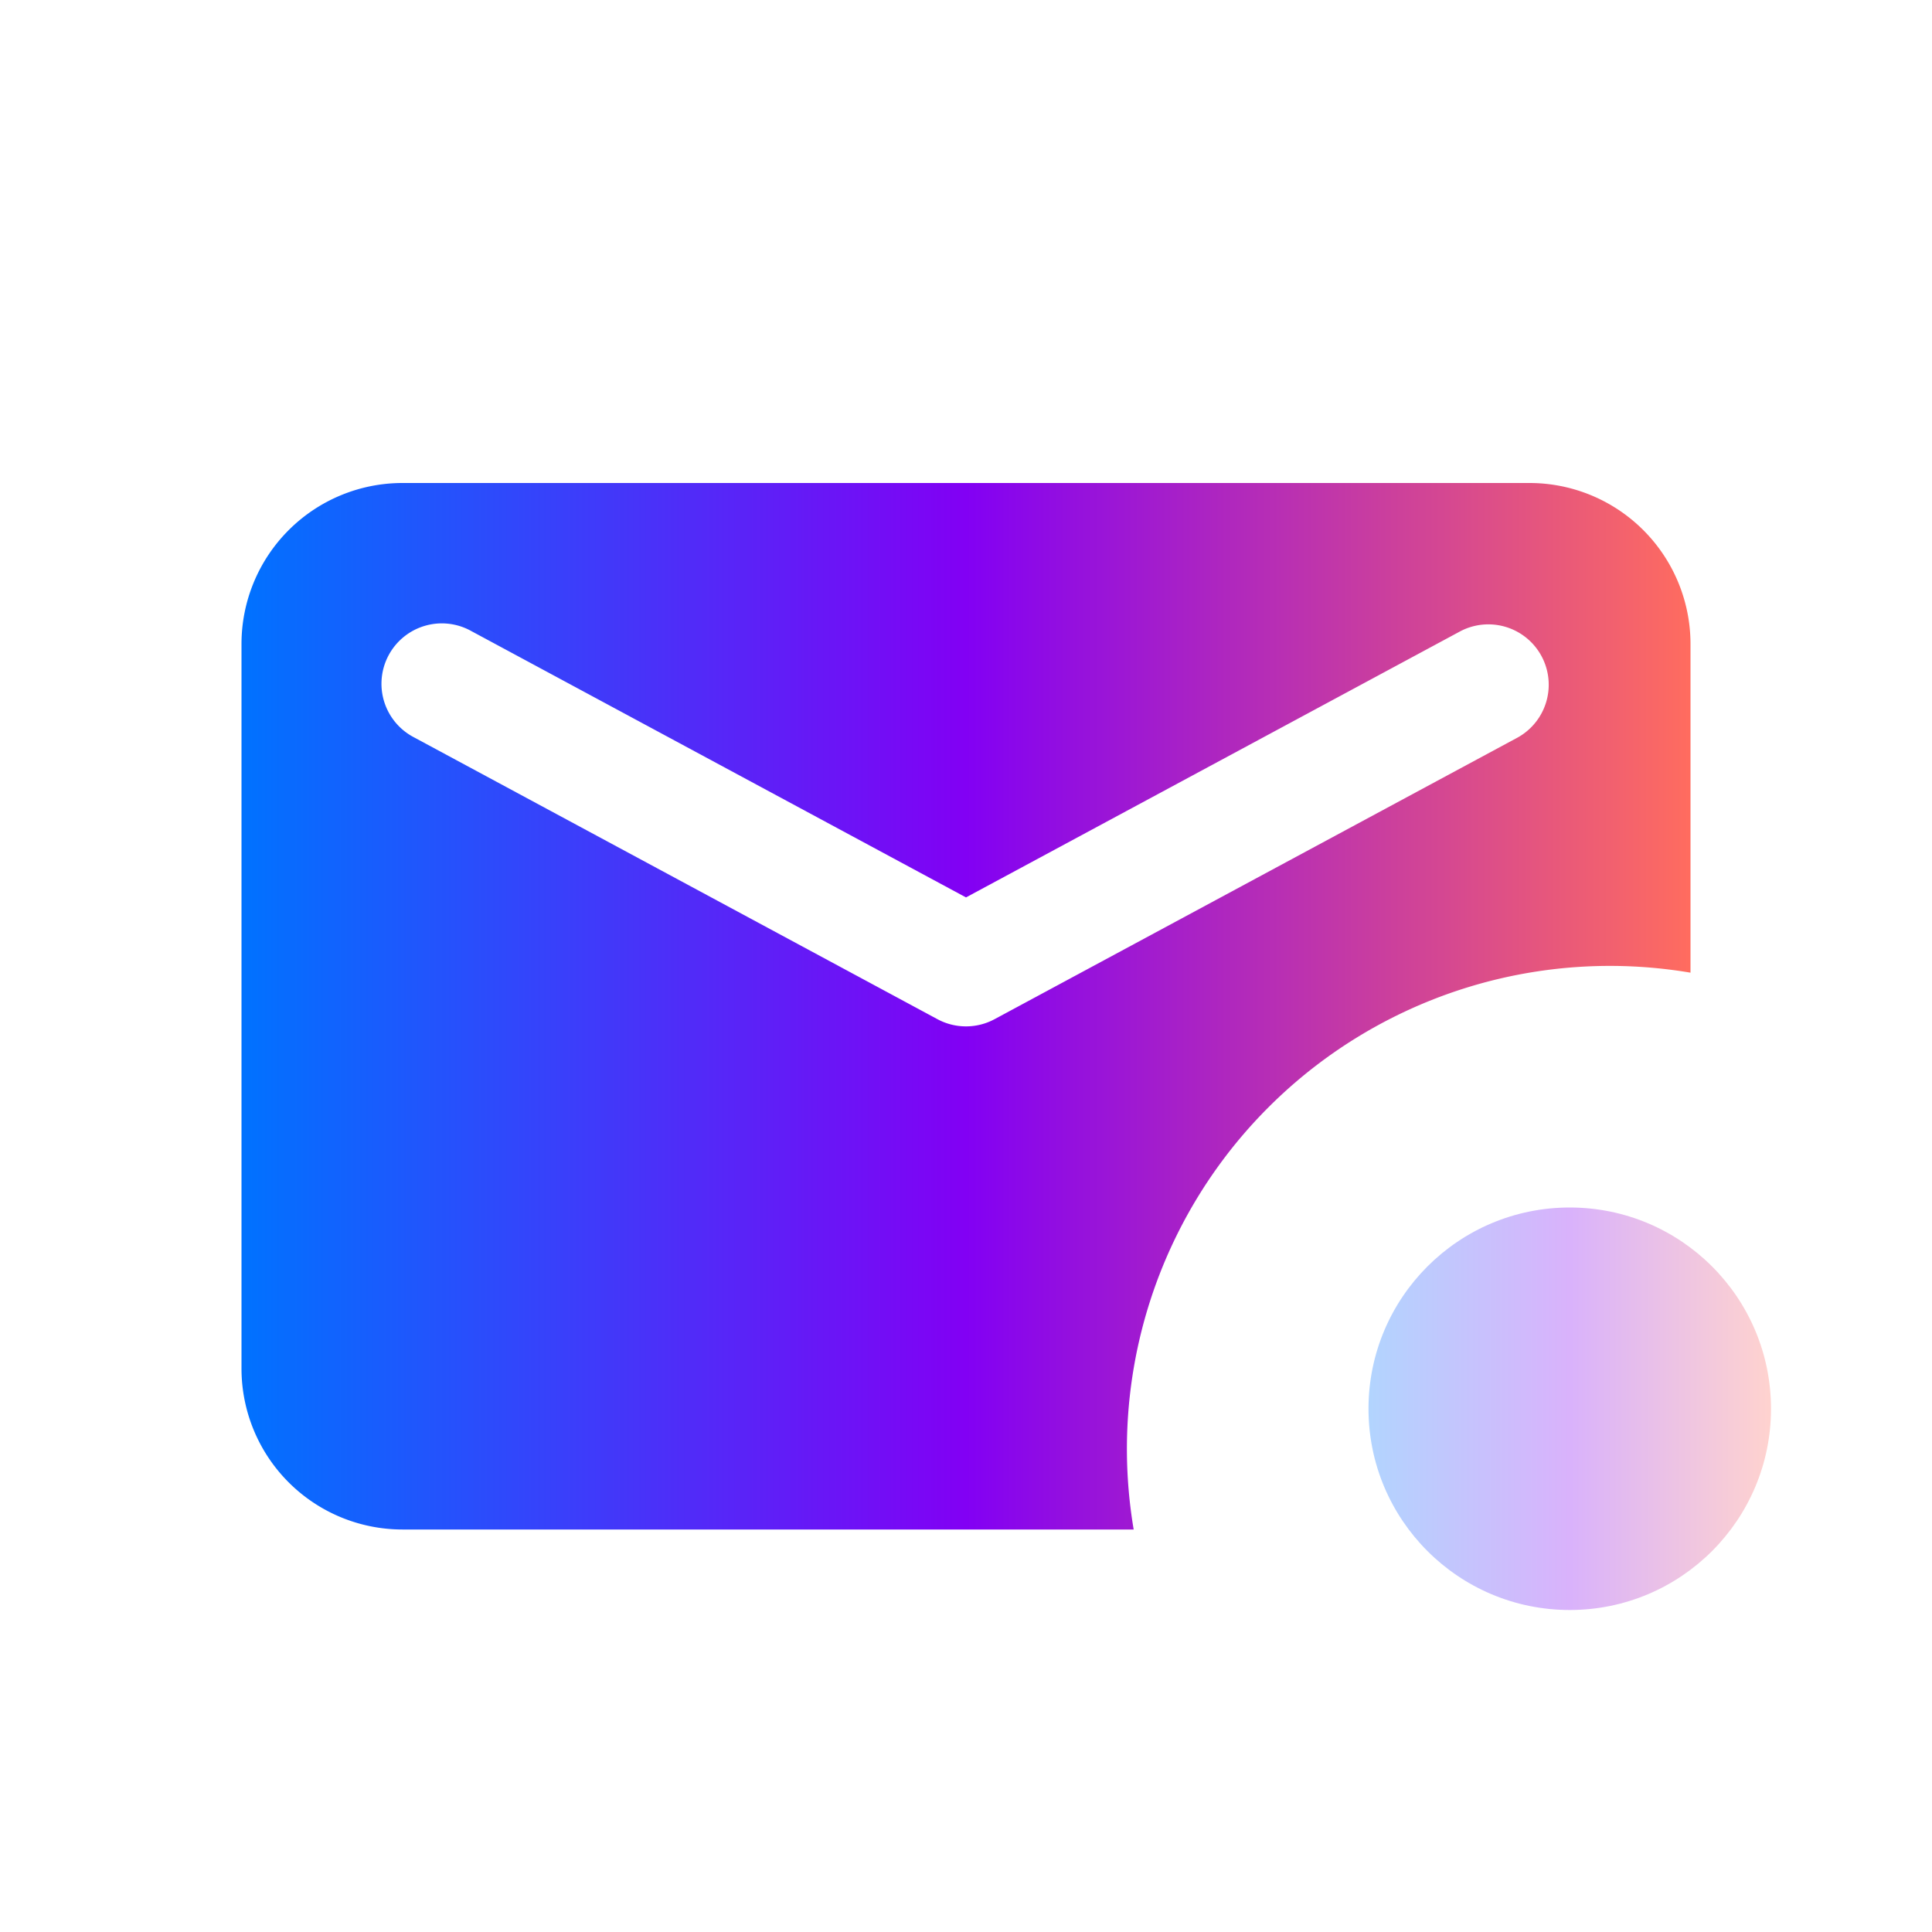
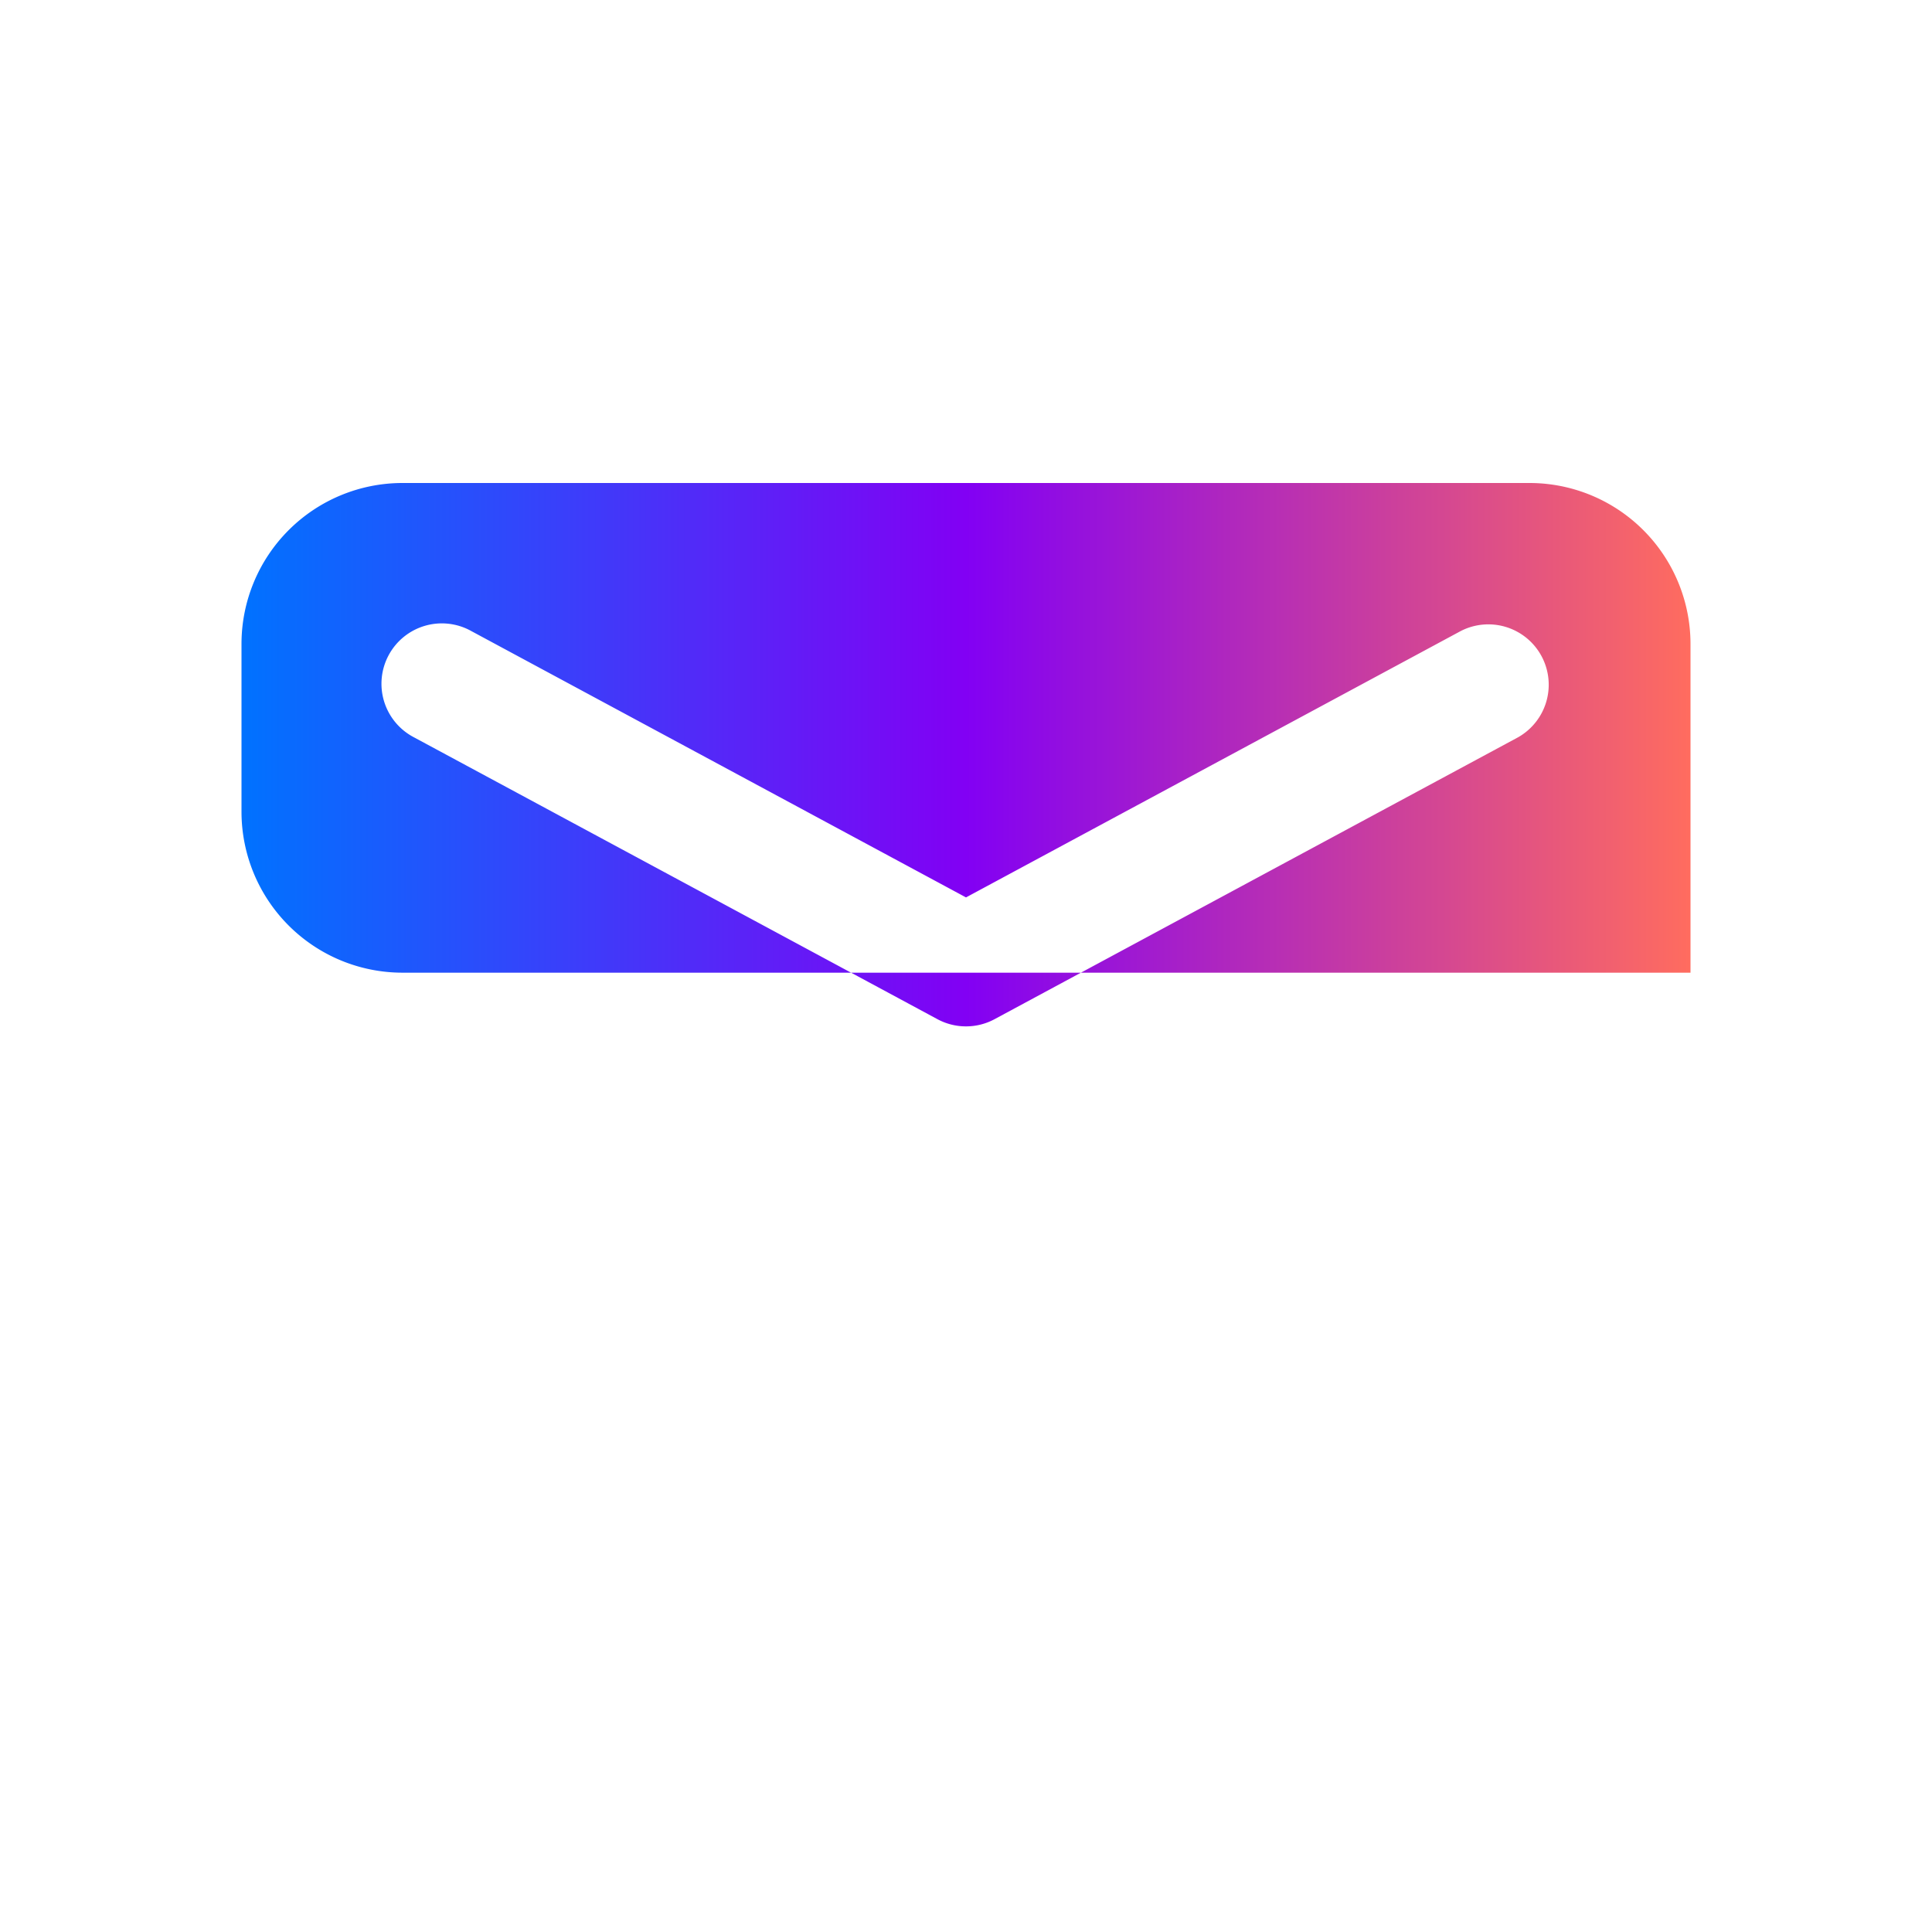
<svg xmlns="http://www.w3.org/2000/svg" viewBox="0 0 24 24">
  <defs>
    <linearGradient id="a">
      <stop offset="0" stop-color="#0072ff" />
      <stop offset=".5" stop-color="#8200f4" />
      <stop offset="1" stop-color="#ff6c5f" />
    </linearGradient>
  </defs>
  <g fill="url(#a)">
-     <path d="M21 12.083A6 6 0 0014.083 19H5a2 2 0 01-2-2V8a2 2 0 012-2h14a2 2 0 012 2v4.083zM18.144 7.84L12 11.148 5.856 7.84a.75.75 0 10-.712 1.32l6.5 3.5c.222.12.49.12.712 0l6.5-3.5a.75.75 0 00-.712-1.32z" />
-     <circle cx="19.5" cy="17.5" r="2.5" opacity=".3" />
+     <path d="M21 12.083H5a2 2 0 01-2-2V8a2 2 0 012-2h14a2 2 0 012 2v4.083zM18.144 7.84L12 11.148 5.856 7.84a.75.75 0 10-.712 1.32l6.5 3.5c.222.12.49.12.712 0l6.5-3.5a.75.75 0 00-.712-1.32z" />
  </g>
</svg>